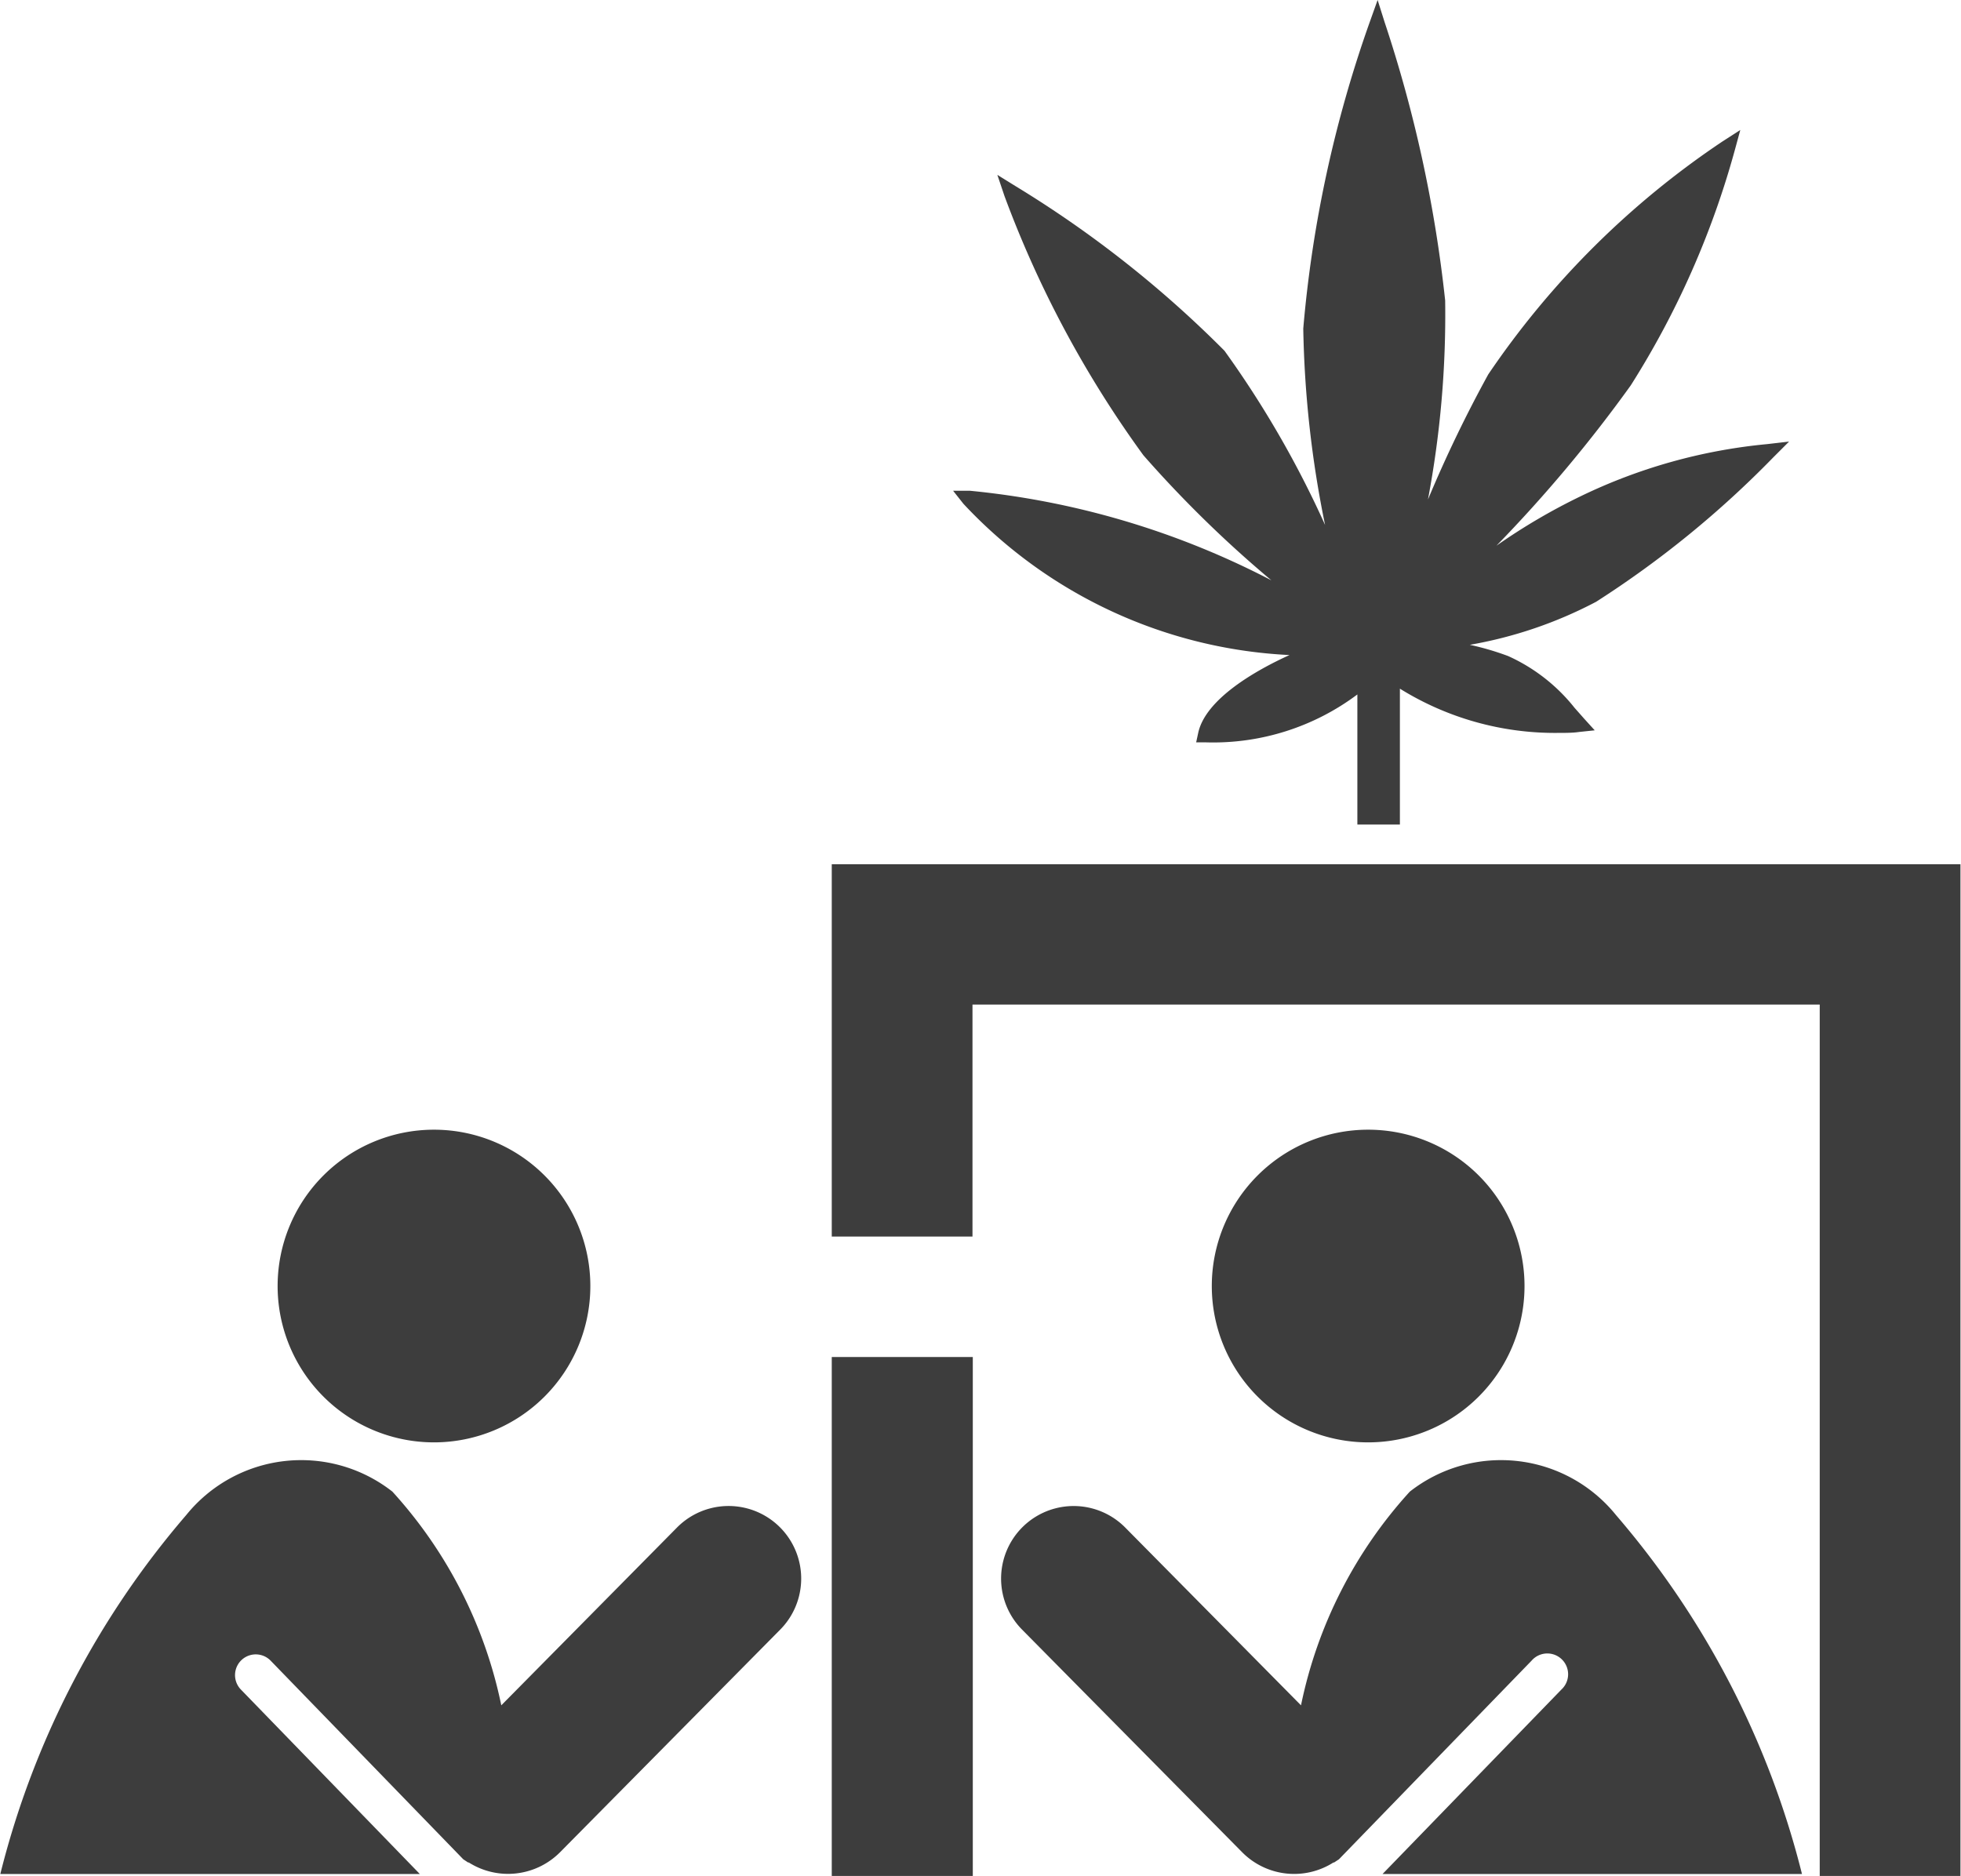
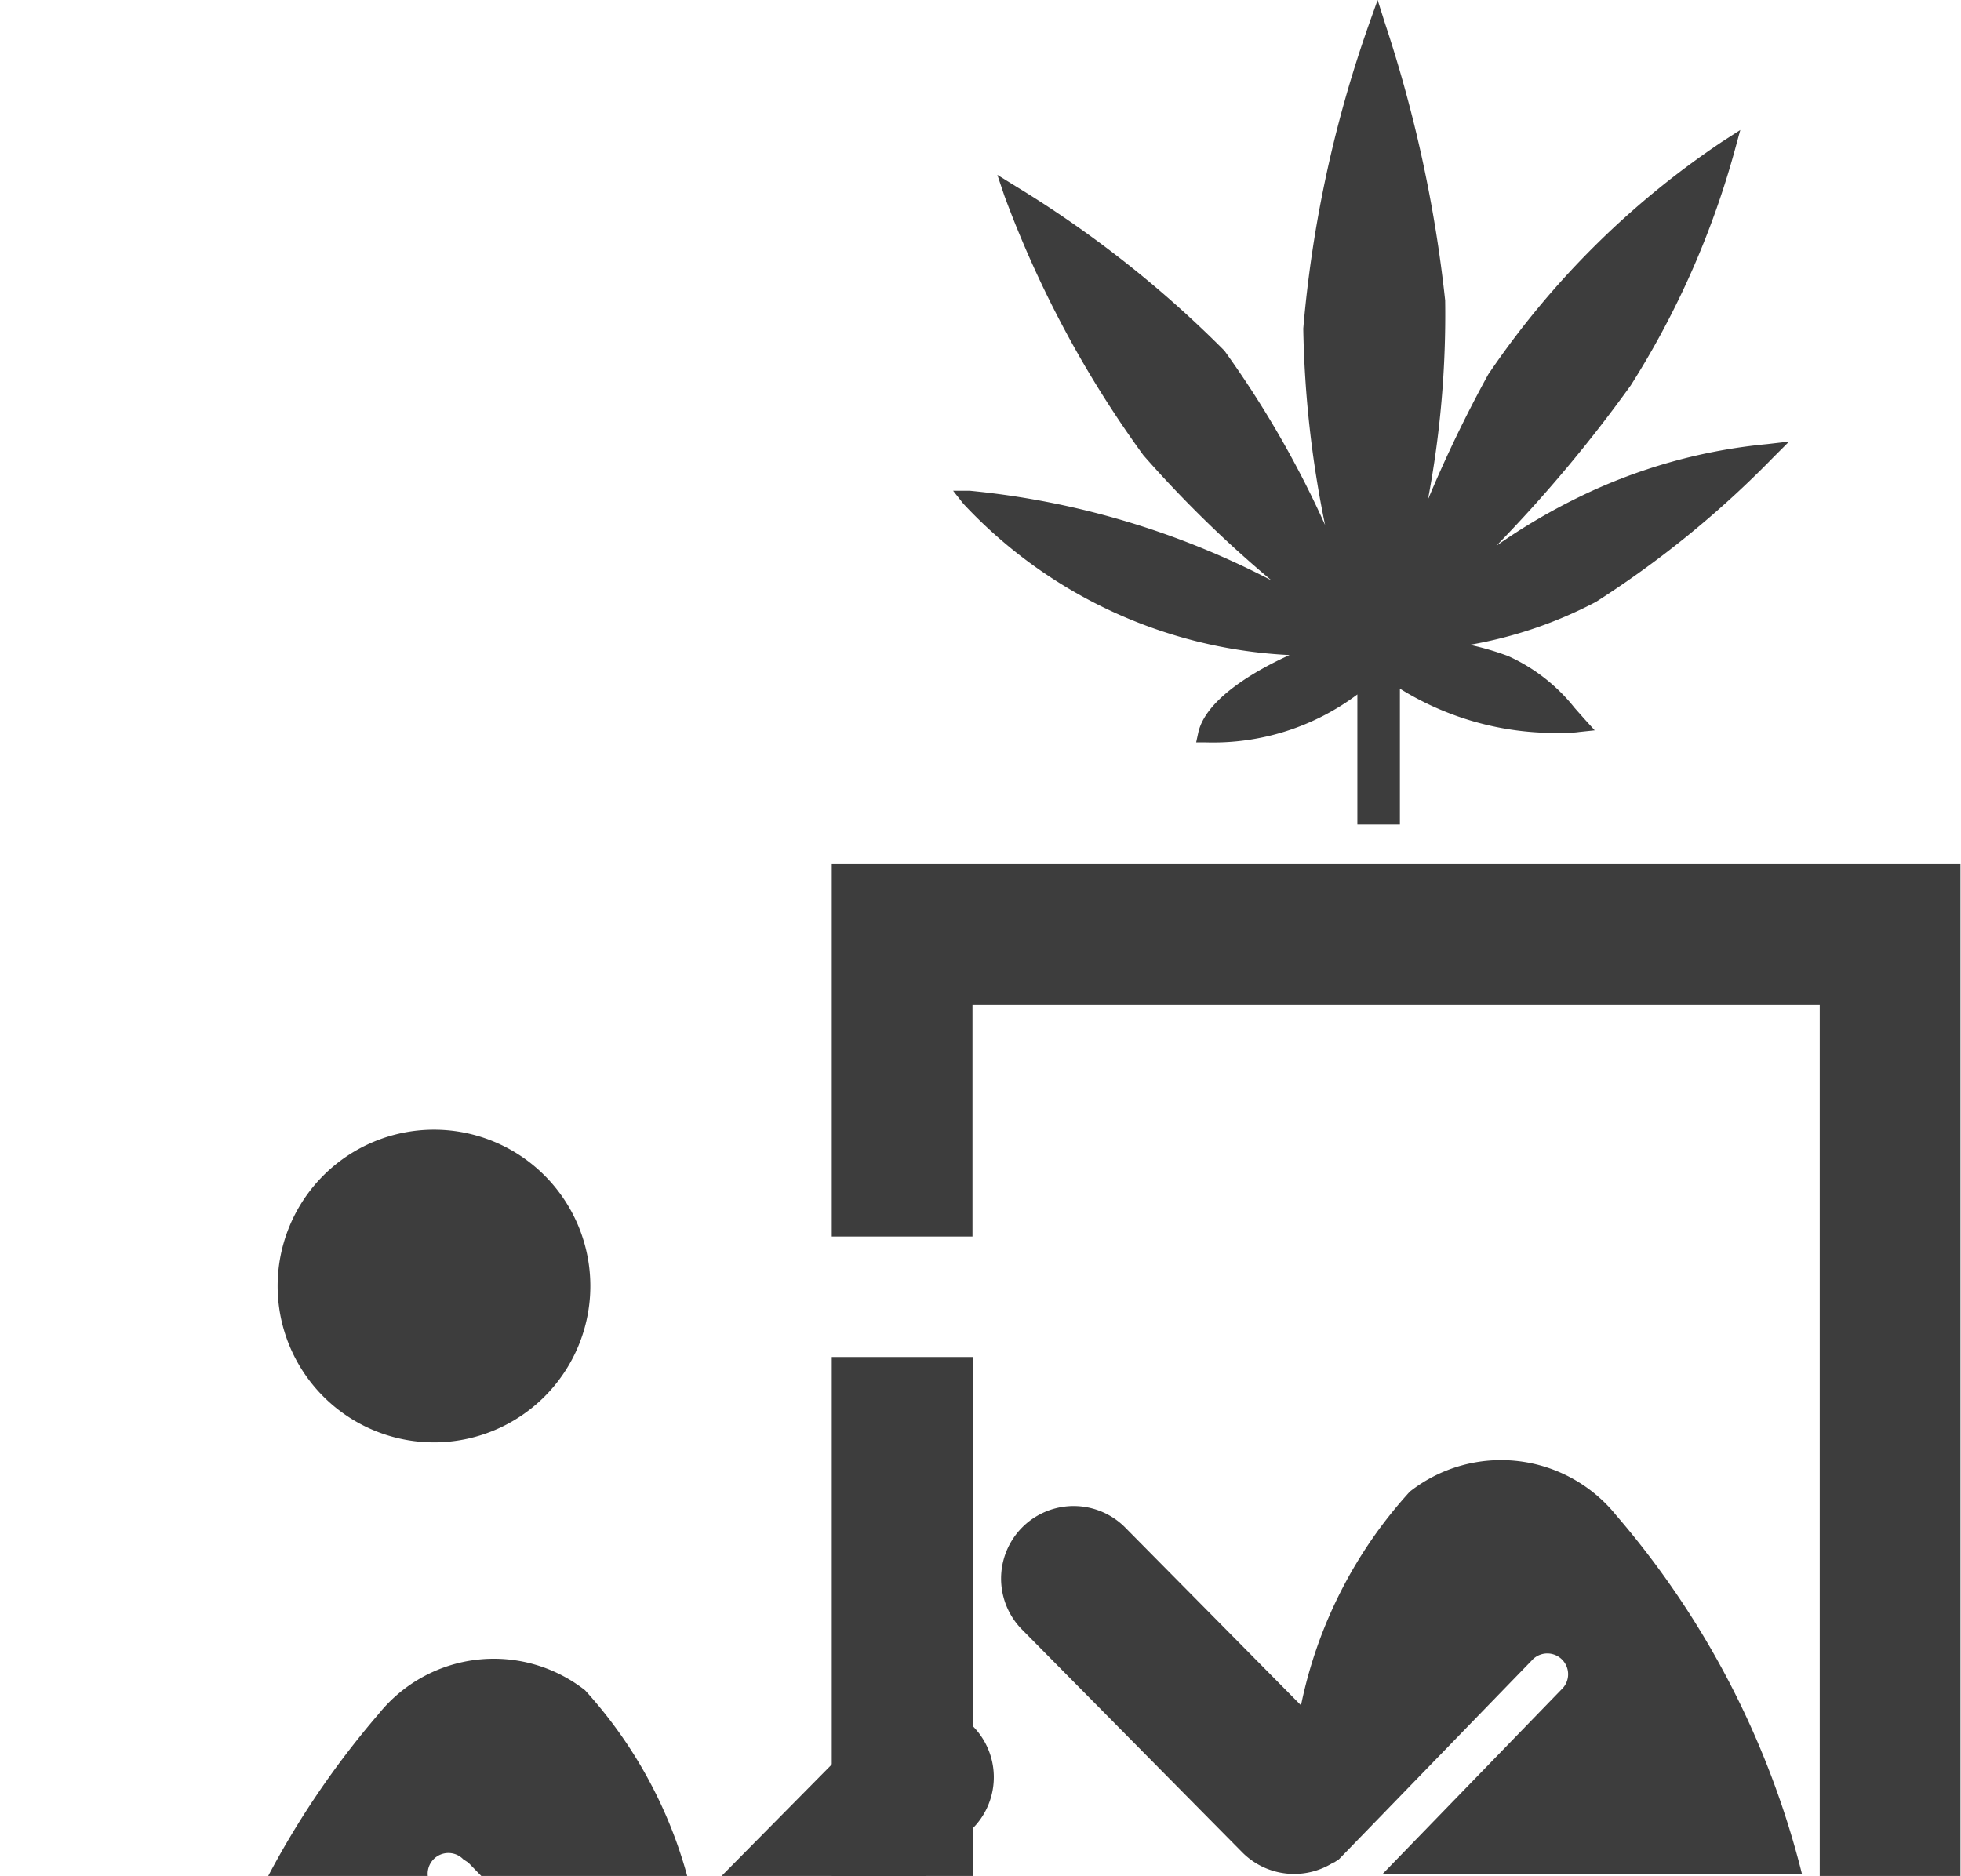
<svg xmlns="http://www.w3.org/2000/svg" width="25.083" height="23.999" viewBox="0 0 25.083 23.999">
  <g id="dispensaries_icon" transform="translate(-284.286 -332.065)">
    <path id="Path_1051" data-name="Path 1051" d="M306.885,337.747a6.967,6.967,0,0,0-2.384.668,7.737,7.737,0,0,0-1.074.631,17.986,17.986,0,0,0,1.718-2.051,11.105,11.105,0,0,0,1.331-3.01l.07-.257-.224.144a11.006,11.006,0,0,0-3,2.983,16.7,16.7,0,0,0-.771,1.6,12.75,12.75,0,0,0,.22-2.546,17.044,17.044,0,0,0-.774-3.559l-.09-.285-.1.28a15.694,15.694,0,0,0-.851,3.923,13.6,13.6,0,0,0,.279,2.513,12.822,12.822,0,0,0-1.287-2.229,14.114,14.114,0,0,0-2.663-2.1l-.242-.15.091.27a13.716,13.716,0,0,0,1.777,3.317,14.93,14.93,0,0,0,1.637,1.6,10.54,10.54,0,0,0-3.858-1.146h-.213l.132.167a6.107,6.107,0,0,0,4.171,1.935c-.441.2-1.071.563-1.167.992l-.027.125h.128a3.074,3.074,0,0,0,1.934-.613v1.664h.544v-1.738a3.757,3.757,0,0,0,2.018.566c.1,0,.194,0,.274-.012l.2-.021-.136-.15-.122-.138a2.283,2.283,0,0,0-.849-.662,3.523,3.523,0,0,0-.491-.144,5.47,5.47,0,0,0,1.615-.55,12.767,12.767,0,0,0,2.269-1.85l.2-.2Z" fill="#3d3d3d" />
    <g id="Group_6783" data-name="Group 6783">
      <g id="Group_6782" data-name="Group 6782">
-         <path id="Path_1052" data-name="Path 1052" d="M301.786,350.517a2,2,0,1,1,2-2A2,2,0,0,1,301.786,350.517Z" fill="#3d3d3d" />
-       </g>
+         </g>
      <path id="Path_1053" data-name="Path 1053" d="M301.348,355.893l.064-.042h0l2.464-2.541a.266.266,0,1,1,.382.369l-2.288,2.36h5.365a11.2,11.2,0,0,0-2.379-4.592,1.89,1.89,0,0,0-2.637-.3,5.781,5.781,0,0,0-1.392,2.734l-2.248-2.274a.928.928,0,1,0-1.32,1.305l2.818,2.851a.935.935,0,0,0,1.167.127Z" fill="#3d3d3d" />
    </g>
    <g id="Group_6785" data-name="Group 6785">
      <g id="Group_6784" data-name="Group 6784">
        <path id="Path_1054" data-name="Path 1054" d="M289.837,350.517a2,2,0,1,0-2-2A2,2,0,0,0,289.837,350.517Z" fill="#3d3d3d" />
      </g>
-       <path id="Path_1055" data-name="Path 1055" d="M290.276,355.893l-.064-.042h0l-2.464-2.541a.265.265,0,1,0-.381.369l2.289,2.36h-5.366a11.19,11.19,0,0,1,2.378-4.592,1.89,1.89,0,0,1,2.637-.3,5.8,5.8,0,0,1,1.393,2.734l2.247-2.274a.928.928,0,1,1,1.321,1.305l-2.818,2.85a.938.938,0,0,1-1.168.128Z" fill="#3d3d3d" />
+       <path id="Path_1055" data-name="Path 1055" d="M290.276,355.893l-.064-.042h0a.265.265,0,1,0-.381.369l2.289,2.36h-5.366a11.19,11.19,0,0,1,2.378-4.592,1.89,1.89,0,0,1,2.637-.3,5.8,5.8,0,0,1,1.393,2.734l2.247-2.274a.928.928,0,1,1,1.321,1.305l-2.818,2.85a.938.938,0,0,1-1.168.128Z" fill="#3d3d3d" />
    </g>
    <g id="Group_6786" data-name="Group 6786">
      <path id="Path_1056" data-name="Path 1056" d="M294.925,343.121v4.763h1.8v-2.968h10.837v11.148h1.8V343.121Z" fill="#3d3d3d" />
      <rect id="Rectangle_1318" data-name="Rectangle 1318" width="1.804" height="6.639" transform="translate(294.925 349.425)" fill="#3d3d3d" />
    </g>
  </g>
</svg>